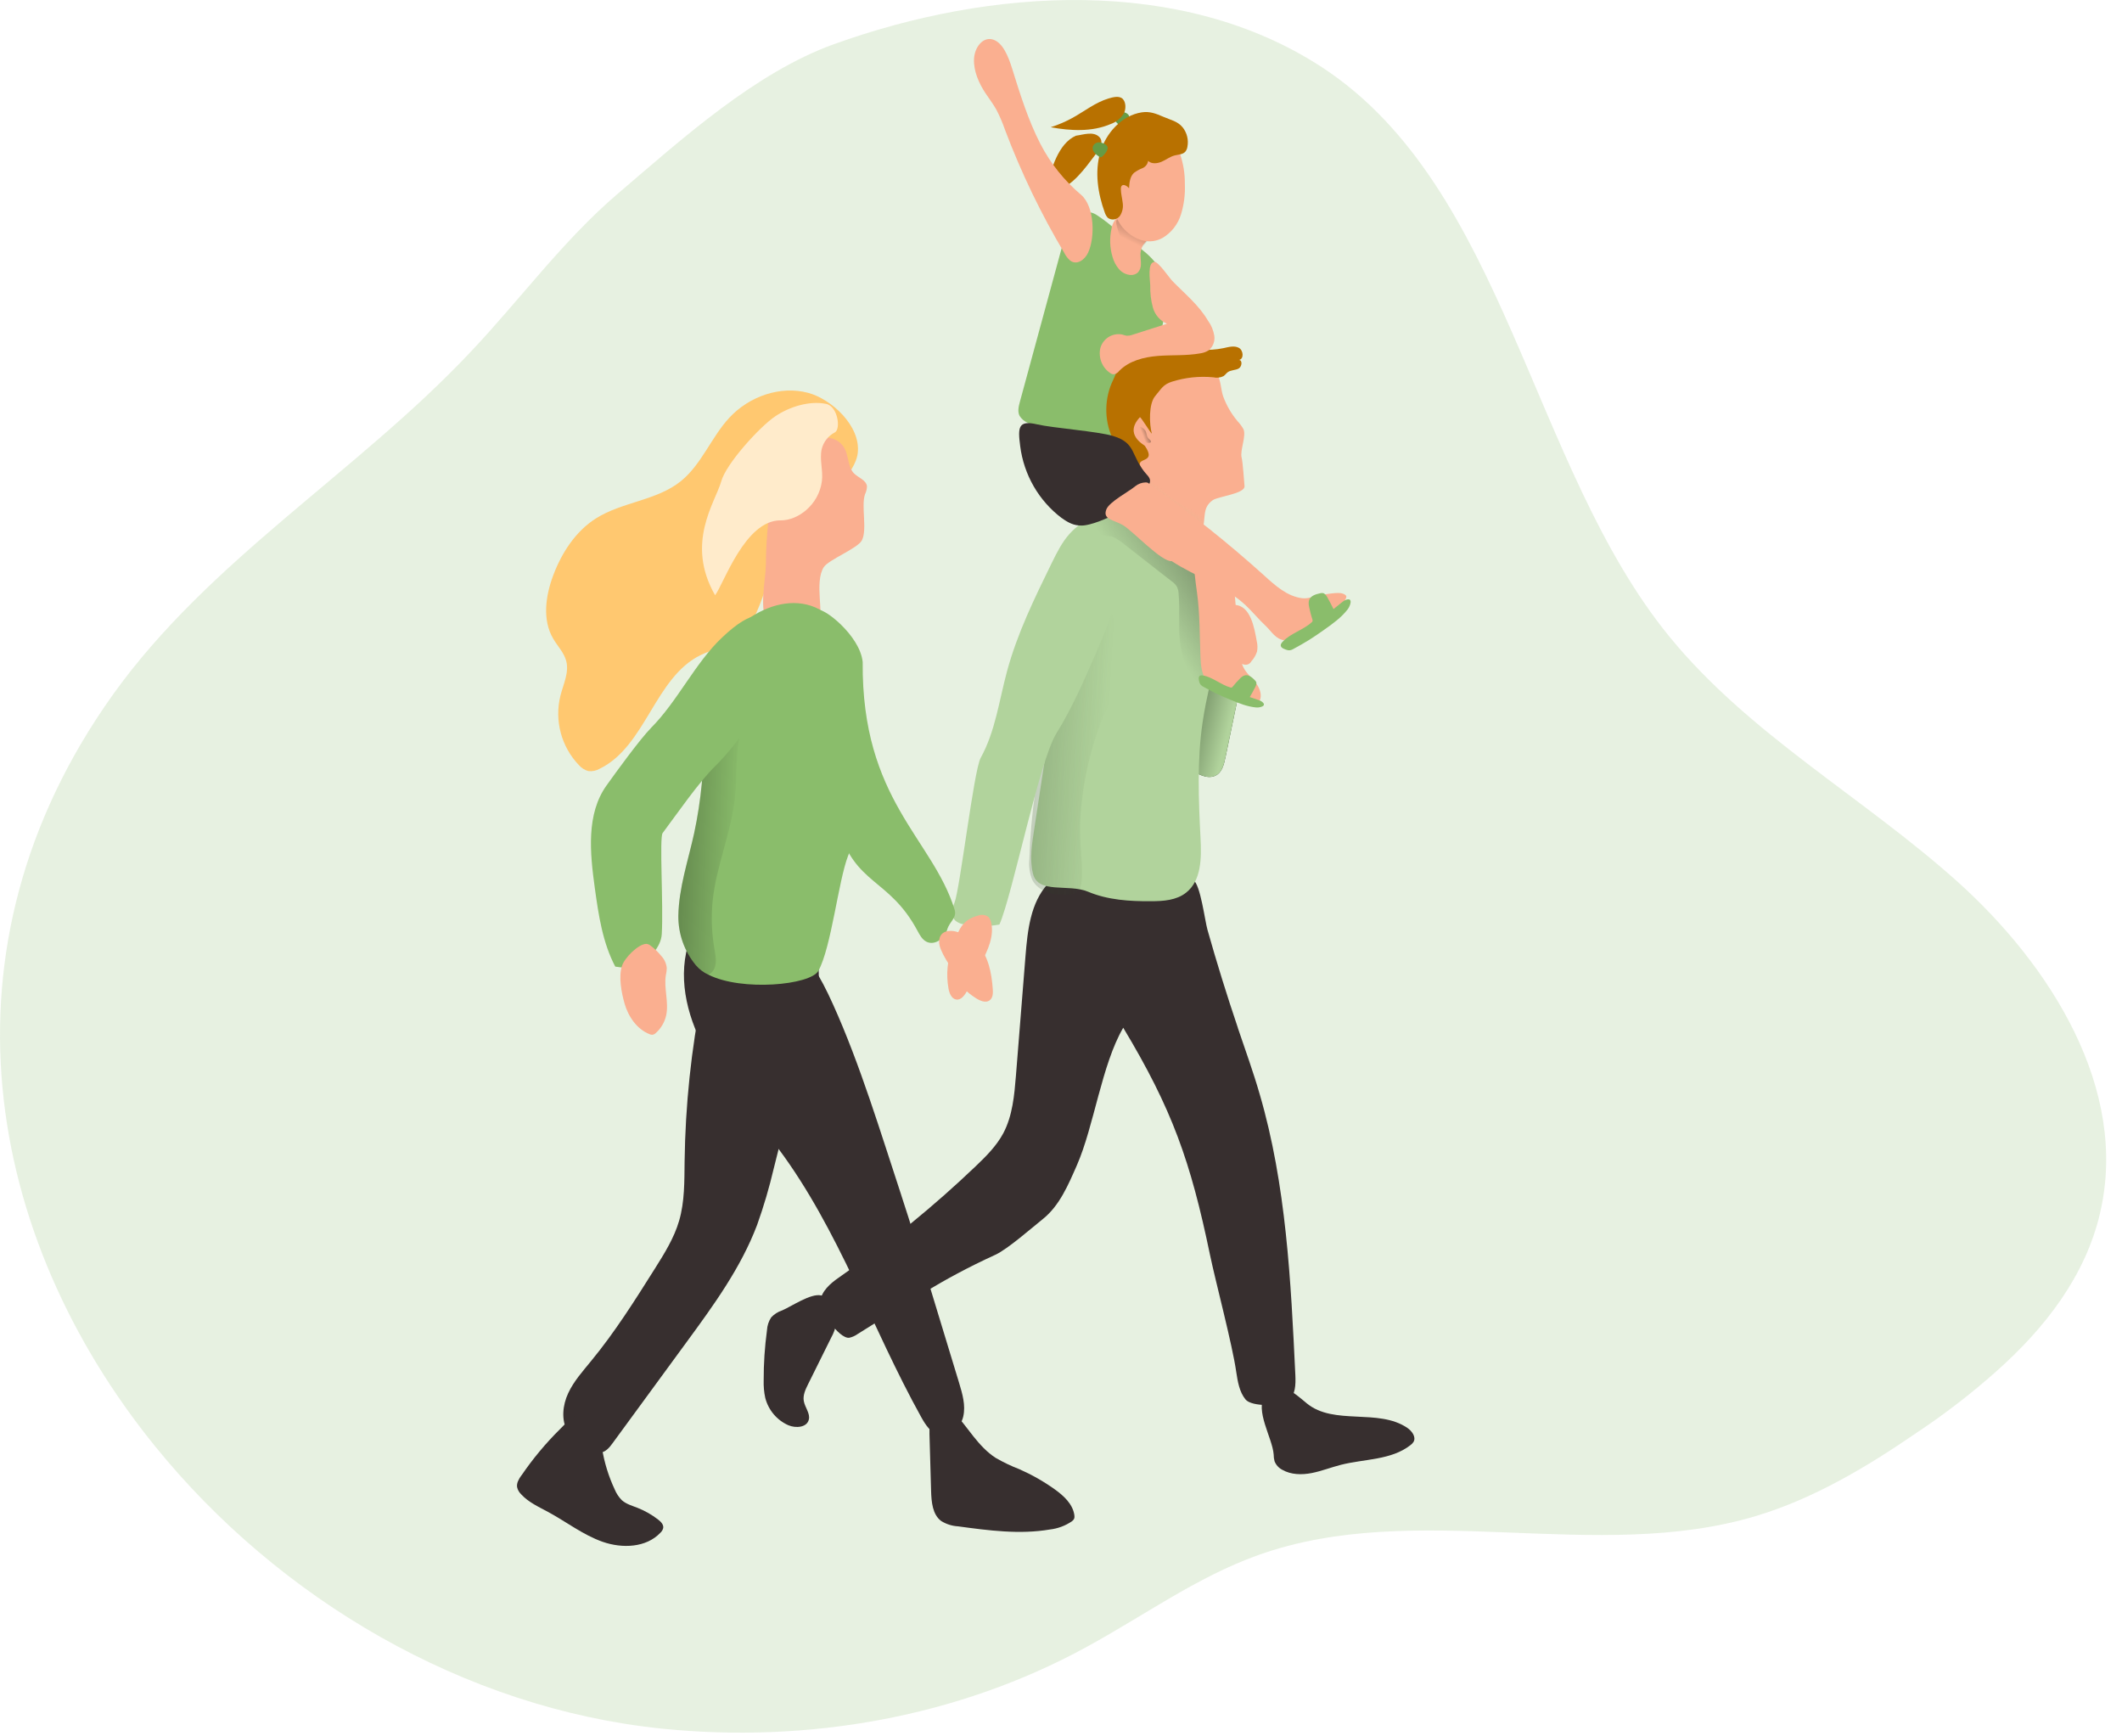
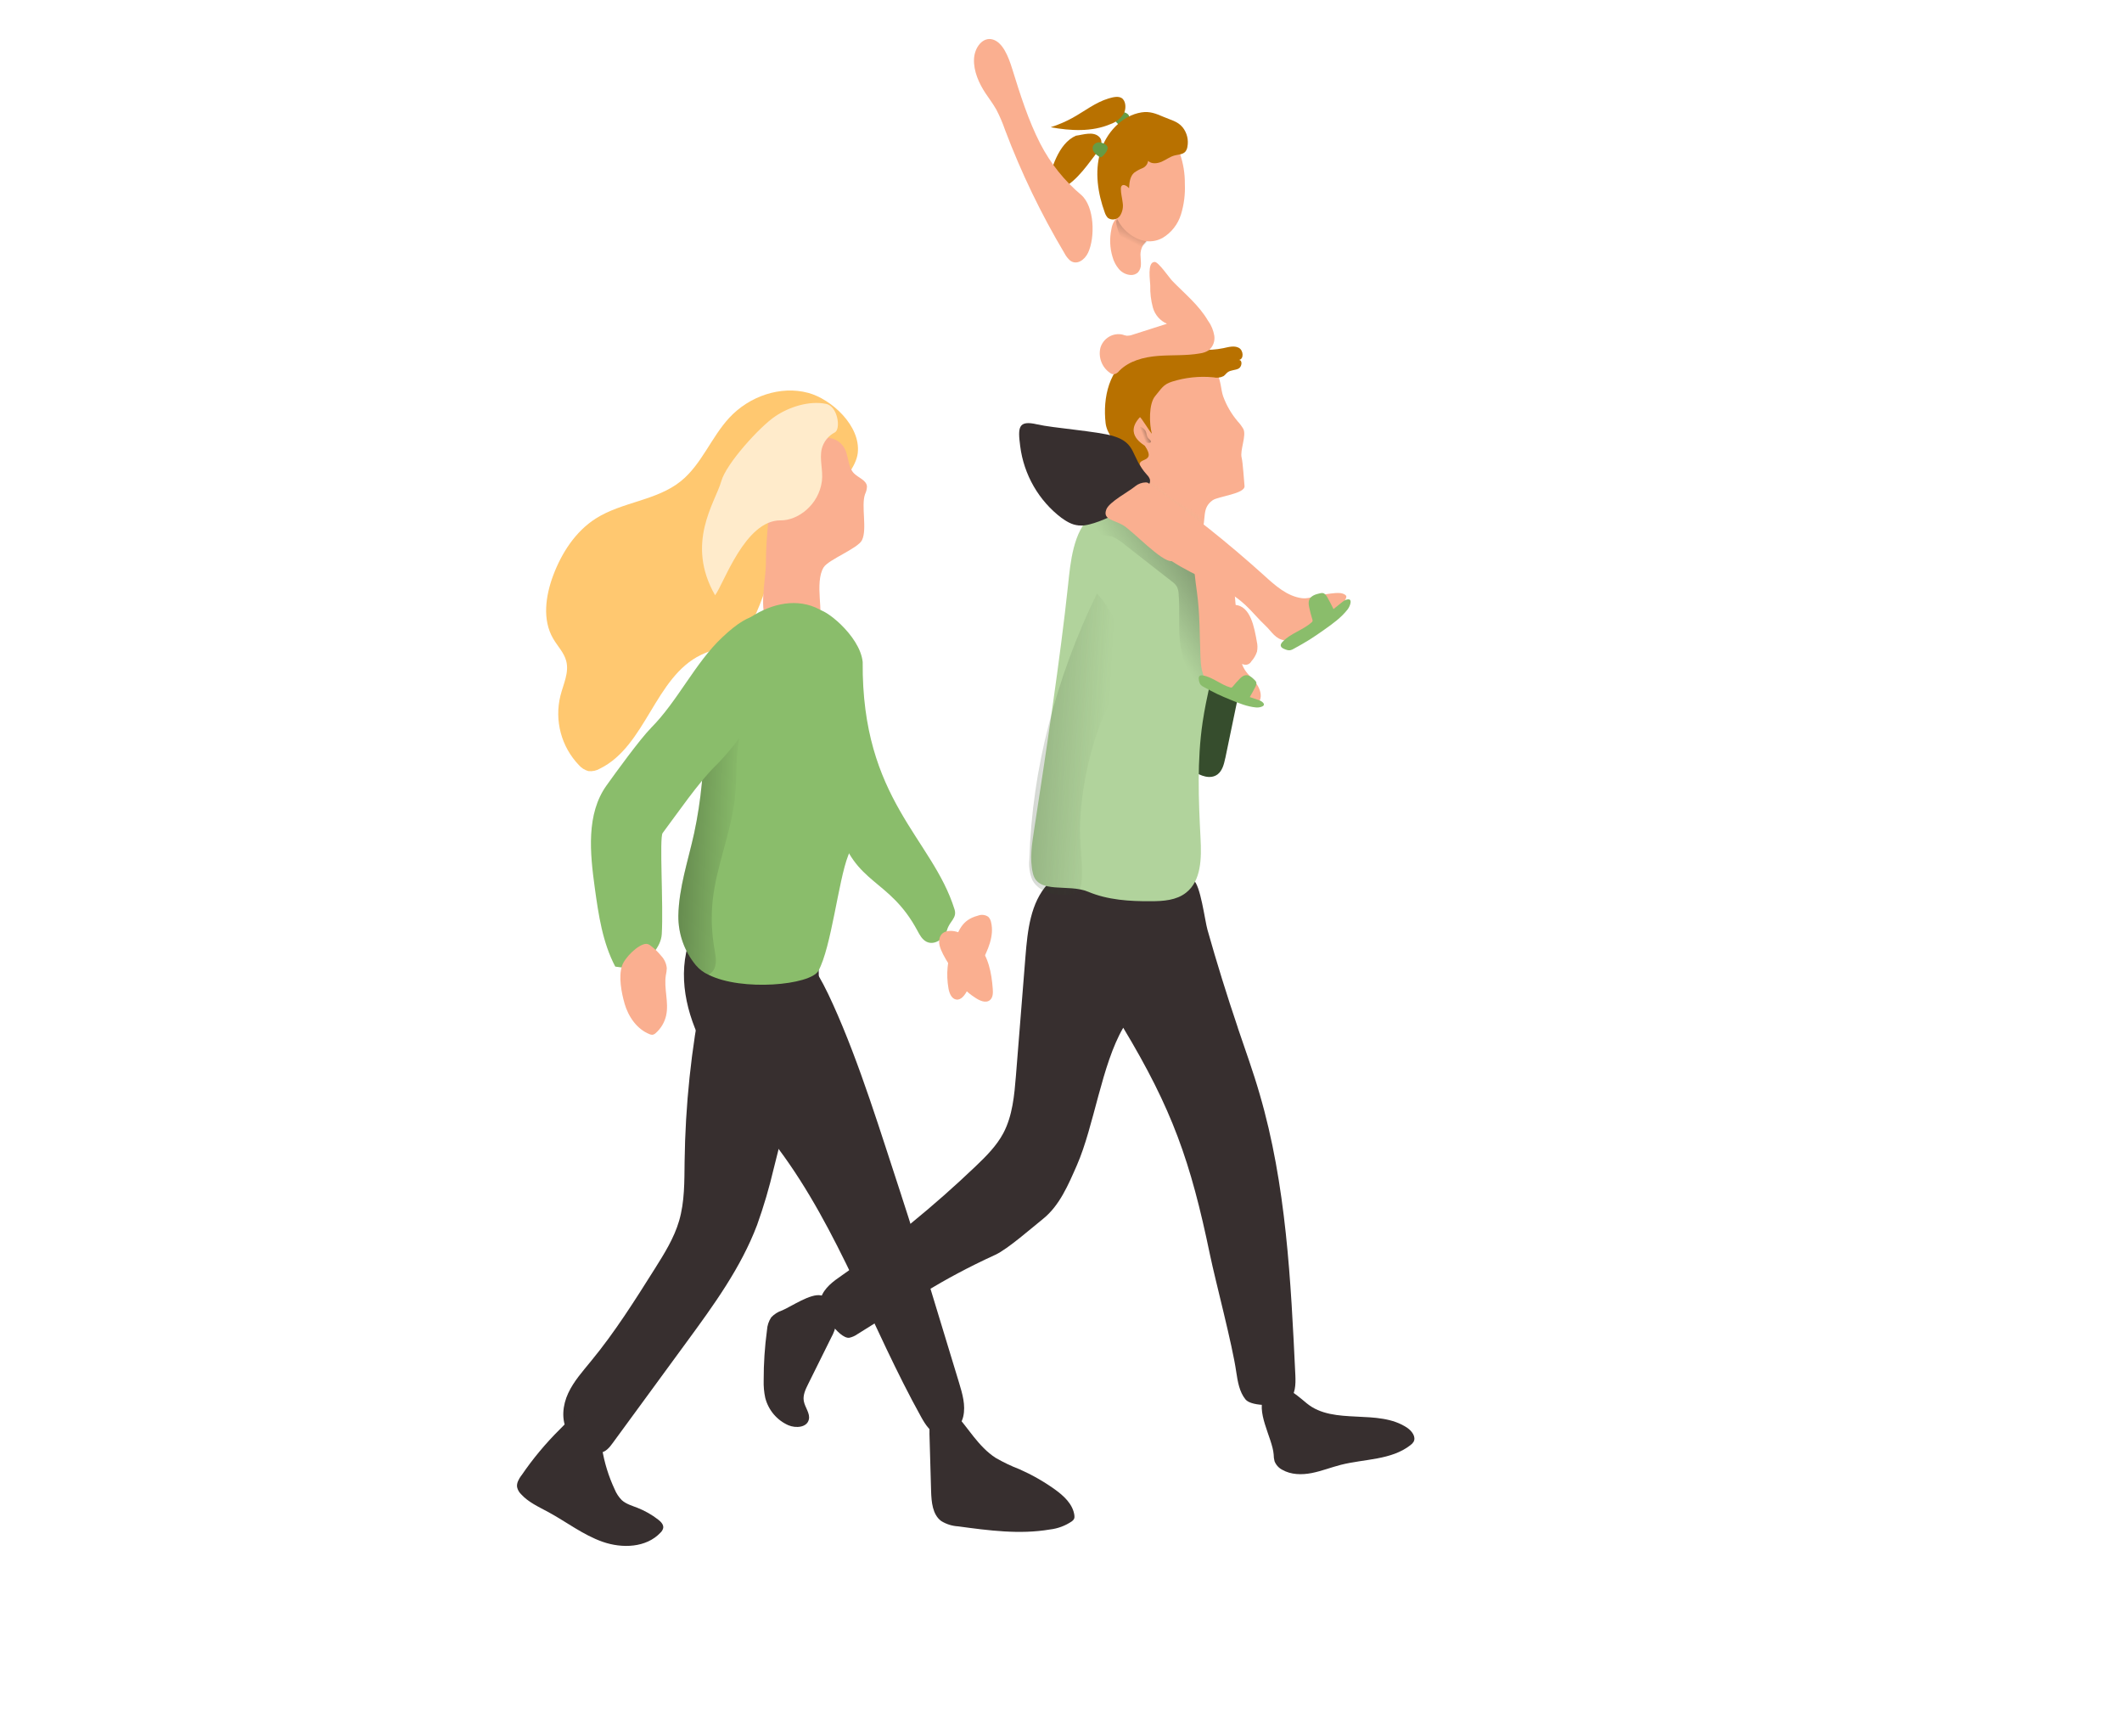
<svg xmlns="http://www.w3.org/2000/svg" xmlns:xlink="http://www.w3.org/1999/xlink" width="110" height="90" viewBox="0 0 110 90" version="1.1" id="svg1">
  <defs id="defs1">
    <linearGradient id="linearGradient22" x1="243.08" y1="3712.69" x2="394.29" y2="3723.12" gradientTransform="matrix(1,0,0,-1,-30.99,4029.26)" gradientUnits="userSpaceOnUse">
      <stop offset="0.12" stop-color="#010101" stop-opacity="0" id="stop21" style="stop-color:#b1d39c;stop-opacity:0;" />
      <stop offset="0.95" stop-color="#010101" id="stop22" style="stop-color:#b1d39c;stop-opacity:1;" />
    </linearGradient>
    <linearGradient id="linear-gradient-2-family-99" x1="327.59" y1="3815.53" x2="307.38" y2="3820.49" xlink:href="#linearGradient10" />
    <linearGradient id="linearGradient10" x1="243.08" y1="3712.69" x2="394.29" y2="3723.12" gradientTransform="matrix(1,0,0,-1,-30.99,4029.26)" gradientUnits="userSpaceOnUse">
      <stop offset="0.12" stop-color="#010101" stop-opacity="0" id="stop9" style="stop-color:#b1d39c;stop-opacity:1;" />
      <stop offset="0.95" stop-color="#010101" id="stop10" style="stop-color:#364d2d;stop-opacity:1;" />
    </linearGradient>
    <linearGradient id="linear-gradient-3-family-99" x1="307.69" y1="3807.1" x2="207.18" y2="3812.97" xlink:href="#linearGradient8" />
    <linearGradient id="linearGradient8" x1="243.08" y1="3712.69" x2="394.29" y2="3723.12" gradientTransform="matrix(1,0,0,-1,-30.99,4029.26)" gradientUnits="userSpaceOnUse">
      <stop offset="0.12" stop-color="#010101" stop-opacity="0" id="stop7" style="stop-color:#364d2d;stop-opacity:0;" />
      <stop offset=".95" stop-color="#010101" id="stop8" />
    </linearGradient>
    <linearGradient id="linear-gradient-4-family-99" x1="314.34" y1="3867.24" x2="299.98" y2="3846.8" xlink:href="#linearGradient22" />
    <linearGradient id="linear-gradient-family-99" x1="243.08" y1="3712.69" x2="394.29" y2="3723.12" gradientTransform="matrix(1,0,0,-1,-30.99,4029.26)" gradientUnits="userSpaceOnUse">
      <stop offset=".12" stop-color="#010101" stop-opacity="0" id="stop1-6" />
      <stop offset=".95" stop-color="#010101" id="stop2-4" />
    </linearGradient>
    <linearGradient id="linear-gradient-5-family-99" x1="303.53" y1="3879.72" x2="307.28" y2="3881.18" xlink:href="#linear-gradient-family-99" />
    <linearGradient id="linear-gradient-6-family-99" x1="297.23" y1="3836.89" x2="354.85" y2="3874.7" xlink:href="#linear-gradient-family-99" />
    <linearGradient id="linear-gradient-7-family-99" x1="289.29" y1="190.08" x2="292.59" y2="161.39" xlink:href="#linear-gradient-family-99" />
    <linearGradient id="linear-gradient-8-family-99" x1="690.25" y1="3736.36" x2="699.65" y2="3750.43" gradientTransform="matrix(0.992,-0.129,-0.129,-0.992,64.23,3900.55)" xlink:href="#linearGradient14" />
    <linearGradient id="linearGradient14" x1="243.08" y1="3712.69" x2="394.29" y2="3723.12" gradientTransform="matrix(1,0,0,-1,-30.99,4029.26)" gradientUnits="userSpaceOnUse">
      <stop offset=".12" stop-color="#010101" stop-opacity="0" id="stop13" />
      <stop offset="0.95" stop-color="#010101" id="stop14" style="stop-color:#faaf90;stop-opacity:1;" />
    </linearGradient>
    <linearGradient id="linear-gradient-19-family-99" x1="216.63" y1="3785.21" x2="153.21" y2="3787.79" xlink:href="#linear-gradient-family-99" />
  </defs>
  <g id="layer1" transform="translate(-65.987,-37.509)">
    <g id="g2" transform="matrix(0.22,0,0,0.223,65.169,26.778)">
      <g id="background-5">
-         <path class="cls-21_family-99" d="m 498.57,329.99 c -3.47,14.75 -13,26.83 -24.52,36.92 -5.89,5.16 -12.13,9.9 -18.67,14.19 -11.78,7.98 -24.17,15.28 -37.75,19.34 -37.89,11.28 -80.25,-4.03 -117.47,9.14 -14.42,5.08 -27,14.14 -40.45,21.36 -30.39,16.39 -65.78,22.41 -100,18.97 C 113.04,445.19 69.4,419.77 40.23,384.24 0.44,335.85 -12.48,268.71 30.33,209.57 c 22.81,-31.45 57.73,-51.75 84.51,-79.9 11.6,-12.14 21.64,-25.75 34.47,-36.55 15.05,-12.67 32.315,-28.1 50.845,-34.71 37.14,-13.19 81.965,-15.975 115.075,5.355 43.2,27.89 49.06,92.625 81.8,132.275 18.81,22.75 45.56,37.28 67.7,56.81 22.14,19.53 40.64,48.42 33.83,77.15 z" id="path2" style="opacity:0.302;isolation:isolate;fill:#b1d39c;fill-opacity:1;stroke-width:0px" />
        <path class="cls-24_family-99" d="m 267.876,74.087 c -0.67,-0.06 -1.31,0.32 -1.57,0.95 -0.11,0.48 0,0.99 0.32,1.37 0.31,0.37 0.68,0.7 1.09,0.96 0.11,0.1 0.26,0.17 0.41,0.18 0.15,-0.02 0.3,-0.08 0.41,-0.19 0.51,-0.4 1.38,-1.45 1.25,-2.18 -0.13,-0.73 -1.28,-1.06 -1.91,-1.09 z" id="path5" style="fill:#669b45;fill-opacity:1;stroke-width:0px" />
      </g>
      <g id="character_3">
        <path class="cls-22_family-99" d="m 295.38,287.02 c 1.75,5.11 3.63,10.2 5.14,15.37 6.27,21.13 7.36,43.41 8.42,65.42 0.09,2.09 0.05,4.52 -1.6,5.8 -1.78,1.41 -8.7,1.55 -10.15,-0.22 -1.45,-1.77 -1.83,-4.14 -2.18,-6.39 -0.91,-6.34 -4.87,-20.98 -6.19,-27.24 -4.56,-21.68 -8.9,-33.84 -20.44,-52.76 -5.08,8.59 -6.87,22.83 -10.91,31.94 -2.03,4.56 -4.08,9.39 -7.98,12.48 -2.46,1.94 -8.36,7.05 -11.22,8.34 -13.12,5.93 -20.23,10.95 -32.52,18.46 -0.57,0.4 -1.21,0.68 -1.89,0.83 -2.46,0.39 -7.49,-6.85 -6.73,-9.22 0.76,-2.37 2.97,-3.92 5.03,-5.32 11.15,-7.63 21.69,-16.11 31.52,-25.38 2.43,-2.29 4.85,-4.68 6.44,-7.61 2.18,-4.06 2.6,-8.8 2.98,-13.39 0.75,-9.26 1.5,-18.51 2.25,-27.77 0.49,-5.97 1.18,-12.43 5.27,-16.8 3.17,-3.38 7.98,-4.91 12.59,-4.83 4.61,0.08 9.11,1.6 13.3,3.57 1.72,0.81 3.11,1.34 5.02,1.09 1.3,-0.17 2.03,-1.54 3.36,-0.73 1.7,1.08 2.73,9.49 3.34,11.57 2.19,7.66 4.58,15.25 7.16,22.78 z" id="path6-2" style="fill:#372f2f;fill-opacity:1;stroke-width:0px" />
        <path class="cls-2_family-99" d="m 295.38,287.02 c 1.75,5.11 3.63,10.2 5.14,15.37 6.27,21.13 7.36,43.41 8.42,65.42 0.09,2.09 0.05,4.52 -1.6,5.8 -1.78,1.41 -8.7,1.55 -10.15,-0.22 -1.45,-1.77 -1.83,-4.14 -2.18,-6.39 -0.91,-6.34 -4.87,-20.98 -6.19,-27.24 -4.56,-21.68 -8.9,-33.84 -20.44,-52.76 -5.08,8.59 -6.87,22.83 -10.91,31.94 -2.03,4.56 -4.08,9.39 -7.98,12.48 -2.46,1.94 -8.36,7.05 -11.22,8.34 -13.12,5.93 -20.23,10.95 -32.52,18.46 -0.57,0.4 -1.21,0.68 -1.89,0.83 -2.46,0.39 -7.49,-6.85 -6.73,-9.22 0.76,-2.37 2.97,-3.92 5.03,-5.32 11.15,-7.63 21.69,-16.11 31.52,-25.38 2.43,-2.29 4.85,-4.68 6.44,-7.61 2.18,-4.06 2.6,-8.8 2.98,-13.39 0.75,-9.26 1.5,-18.51 2.25,-27.77 0.49,-5.97 1.18,-12.43 5.27,-16.8 3.17,-3.38 7.98,-4.91 12.59,-4.83 4.61,0.08 9.11,1.6 13.3,3.57 1.72,0.81 3.11,1.34 5.02,1.09 1.3,-0.17 2.03,-1.54 3.36,-0.73 1.7,1.08 2.73,9.49 3.34,11.57 2.19,7.66 4.58,15.25 7.16,22.78 z" id="path7-9" style="fill:url(#linear-gradient);stroke-width:0px" />
        <path class="cls-24_family-99" d="m 292.42,224.35 c -0.3,1.39 -0.67,2.9 -1.81,3.76 -1.67,1.23 -4.05,0.38 -5.74,-0.82 -5.16,-3.68 -7.7,-9.94 -9.83,-15.91 -1.79,-5 -3.5,-10.2 -3.15,-15.51 -0.02,-0.61 0.17,-1.21 0.54,-1.7 0.39,-0.36 0.88,-0.59 1.41,-0.67 7.49,-1.74 15.35,0.61 20.67,6.16 3.05,3.23 1.93,5.58 1.07,9.72 -1.05,4.99 -2.1,9.98 -3.15,14.97 z" id="path8-4" style="fill:#364d2d;fill-opacity:1;stroke-width:0px" />
-         <path class="cls-15_family-99" d="m 292.42,224.35 c -0.3,1.39 -0.67,2.9 -1.81,3.76 -1.67,1.23 -4.05,0.38 -5.74,-0.82 -5.16,-3.68 -7.7,-9.94 -9.83,-15.91 -1.79,-5 -3.5,-10.2 -3.15,-15.51 -0.02,-0.61 0.17,-1.21 0.54,-1.7 0.39,-0.36 0.88,-0.59 1.41,-0.67 7.49,-1.74 15.35,0.61 20.67,6.16 3.05,3.23 1.93,5.58 1.07,9.72 -1.05,4.99 -2.1,9.98 -3.15,14.97 z" id="path9-8" style="fill:url(#linear-gradient-2-family-99);stroke-width:0px" />
+         <path class="cls-15_family-99" d="m 292.42,224.35 z" id="path9-8" style="fill:url(#linear-gradient-2-family-99);stroke-width:0px" />
        <path class="cls-24_family-99" d="m 255.4,183.95 c -1.8,16.8 -5.36,40.11 -7.98,56.81 -0.53,3.44 -1.15,6.99 -0.32,10.38 1.19,4.89 8.34,2.31 12.99,4.24 4.65,1.93 9.8,2.25 14.84,2.21 2.9,0 5.97,-0.21 8.24,-1.97 3.63,-2.78 3.67,-8.08 3.43,-12.61 -0.47,-9.04 -0.85,-18.13 0.5,-27.1 1.73,-11.46 6.29,-22.98 3.79,-34.29 -0.39,-2.08 -1.21,-4.06 -2.4,-5.8 -0.89,-1.13 -1.9,-2.16 -3,-3.08 l -5.74,-5.13 c -1.7,-1.51 -3.48,-3.07 -5.69,-3.63 -3.67,-0.91 -10.15,1.81 -13.19,4.13 -4.26,3.31 -4.95,10.94 -5.47,15.84 z" id="path10-3" style="fill:#b1d39c;fill-opacity:1;stroke-width:0px" />
        <path class="cls-16_family-99" d="m 263.36,215.48 c 1.64,-4.09 3.66,-8.09 4.31,-12.44 0.85,-6.2 -1.16,-12.45 -5.47,-16.98 -4.84,9.75 -8.66,19.98 -11.38,30.51 -2.7,10.25 -4.23,20.76 -4.56,31.35 -0.16,1.58 0.07,3.17 0.66,4.64 1.01,2.04 3.32,3.18 5.58,3.39 4.9,0.46 6.09,-0.13 6.17,-4.28 0.08,-4.15 -0.64,-8.14 -0.45,-12.26 0.37,-8.21 2.1,-16.3 5.13,-23.94 z" id="path11-4" style="fill:url(#linear-gradient-3-family-99);stroke-width:0px" />
        <path class="cls-23_family-99" d="m 295.28,145.98 c 0.54,0.56 1.01,1.17 1.4,1.84 0.8,1.57 -0.86,4.97 -0.39,6.72 0.28,1.07 0.55,5.41 0.67,6.53 0.2,1.83 -6.19,2.39 -7.52,3.33 -2.6,1.84 -1.45,4.11 -2.53,7.48 -0.36,1.09 -0.66,2.3 -1.45,3.04 -0.95,0.92 -2.32,0.83 -3.51,0.52 -4.03,-1.06 -7.64,-4.26 -9.63,-8.59 -1.43,-3.38 -2.21,-6.99 -2.32,-10.66 -0.21,-3.63 -0.77,-8.06 0.28,-11.48 1.41,-4.66 5.24,-7.81 9.06,-9.7 2.65,-1.29 8.87,-2.72 11.17,0.17 0.84,1.05 0.91,3.7 1.41,5.04 0.77,2.1 1.91,4.05 3.36,5.75 z" id="path12-1" style="fill:#faaf90;fill-opacity:1;stroke-width:0px" />
        <path class="cls-14_family-99" d="m 285.94,167.37 c 0.36,0.13 0.68,0.33 0.96,0.59 0.58,0.64 0.4,1.63 0.18,2.47 -0.04,0.24 -0.16,0.46 -0.33,0.62 -0.27,0.13 -0.59,0.13 -0.86,0 -1.57,-0.55 -3.02,-1.38 -4.3,-2.44 -1.51,-1.15 -2.97,-2.36 -4.35,-3.63 -0.77,-0.66 -1.45,-1.43 -2.01,-2.28 -0.39,-0.66 -1.25,-2.96 0.28,-2.51 0.97,0.28 2.38,2.18 3.22,2.84 2.22,1.73 4.64,3.18 7.21,4.33 z" id="path13-0" style="fill:url(#linear-gradient-4-family-99);stroke-width:0px" />
        <path class="cls-22_family-99" d="m 270.67,130.69 c 6.38,-3.34 14.27,-0.17 21.33,-1.65 1.22,-0.26 2.55,-0.65 3.63,-0.07 1.08,0.58 1.25,2.63 0,2.82 0.91,0 0.73,1.57 -0.05,1.99 -0.78,0.42 -1.83,0.32 -2.57,0.85 -0.36,0.26 -0.62,0.66 -0.99,0.91 -0.74,0.37 -1.59,0.47 -2.4,0.28 -3.28,-0.31 -6.6,0.03 -9.75,1.01 -2.12,0.66 -2.52,1.68 -3.97,3.36 -1.54,1.81 -1.39,6.53 -0.78,8.7 -0.23,0 -2.63,-3.97 -2.81,-3.79 -3.84,4.05 1.01,6.41 1.17,6.65 3.06,4.43 -2.74,2.35 -0.78,5.21 1.14,1.67 -3.46,-3 -4.43,-4.04 -1.7,-1.81 -3.72,-3.92 -4.04,-6.43 -0.69,-5.88 0.78,-12.85 6.45,-15.82 z" id="path14-1" style="fill:#b87100;fill-opacity:1;stroke-width:0px" />
-         <path class="cls-1_family-99" d="m 260.28,161.1 c -3.64,-0.79 -7.31,1.19 -8.65,4.66" id="path15-0" style="fill:none;stroke-width:0px" />
        <path class="cls-22_family-99" d="m 303.83,386.2 c 0,0.52 0.07,1.03 0.2,1.54 0.34,0.87 0.99,1.58 1.82,2 2.07,1.17 4.6,1.21 6.94,0.76 2.33,-0.45 4.57,-1.33 6.87,-1.91 5.56,-1.39 11.86,-1.07 16.4,-4.58 0.29,-0.2 0.54,-0.46 0.73,-0.76 0.65,-1.15 -0.39,-2.52 -1.49,-3.26 -6.85,-4.58 -17.27,-0.49 -23.67,-5.69 -2.52,-2.04 -7.08,-6.33 -9.85,-2.03 -2.45,3.78 1.75,10 2.05,13.92 z" id="path16-0" style="fill:#372f2f;fill-opacity:1;stroke-width:0px" />
        <path class="cls-22_family-99" d="m 188,352.7 c -0.97,0.32 -1.85,0.87 -2.56,1.61 -0.6,0.89 -0.94,1.92 -1,2.99 -0.53,3.87 -0.79,7.76 -0.78,11.67 -0.04,1.36 0.08,2.72 0.37,4.05 0.74,2.85 2.75,5.2 5.45,6.37 1.74,0.73 4.35,0.54 4.81,-1.29 0.39,-1.45 -0.92,-2.84 -1.18,-4.35 -0.24,-1.35 0.4,-2.68 1.02,-3.91 l 5.47,-10.88 c 0.53,-0.93 0.91,-1.95 1.12,-3 0.33,-2.18 -1.09,-6.23 -3.55,-6.75 -2.46,-0.52 -6.98,2.58 -9.18,3.5 z" id="path17-9" style="fill:#372f2f;fill-opacity:1;stroke-width:0px" />
        <path class="cls-23_family-99" d="m 288.47,192.89 c 0.06,0.77 0.25,1.52 0.55,2.23 l 1.07,2.95 c 0.2,0.64 0.48,1.25 0.83,1.82 1.23,1.81 3.63,2.31 5.8,2.66 0.71,0.25 1.5,-0.06 1.86,-0.73 0.59,-0.64 1.04,-1.4 1.32,-2.23 0.16,-0.79 0.14,-1.61 -0.05,-2.39 -0.58,-3.18 -1.45,-8.33 -5.2,-8.48 -2.68,-0.12 -6.28,0.82 -6.18,4.17 z" id="path18-0" style="fill:#faaf90;fill-opacity:1;stroke-width:0px" />
-         <path class="cls-24_family-99" d="m 255.78,172.15 c -1.83,1.99 -3.07,4.47 -4.28,6.9 -4.03,8.12 -8.09,16.31 -10.49,25.06 -1.87,6.81 -2.76,14.02 -6.22,20.17 -1.62,2.9 -4.89,30.58 -6.16,33.62 -0.57,1.38 -0.88,3.18 0.2,4.21 0.58,0.47 1.29,0.77 2.03,0.86 2.76,0.53 5.59,0.54 8.35,0.04 3.1,-6.97 9.35,-37.95 13.41,-44.41 3.72,-5.9 6.53,-12.33 9.35,-18.69 2.27,-5.15 4.56,-10.39 5.17,-15.95 0.45,-4.17 -0.14,-8.64 -2.26,-12.33 -2.47,-4.26 -6.09,-2.75 -9.1,0.53 z" id="path19-6" style="fill:#b1d39c;fill-opacity:1;stroke-width:0px" />
        <path class="cls-23_family-99" d="m 228.17,268.04 c -1.23,3.13 -1.56,6.54 -0.96,9.85 0.2,1.11 0.73,2.41 1.86,2.56 1.13,0.15 2.02,-1.07 2.56,-2.12 l 3.34,-6.48 c 1.51,-2.9 3.06,-6.18 2.27,-9.38 -0.09,-0.47 -0.32,-0.91 -0.65,-1.25 -0.71,-0.49 -1.62,-0.59 -2.43,-0.28 -3.96,1.03 -4.6,3.59 -6,7.11 z" id="path20-4" style="fill:#faaf90;fill-opacity:1;stroke-width:0px" />
        <path class="cls-25_family-99" d="m 273.65,148.31 c -0.27,-0.45 -0.69,-0.8 -1.19,-0.96 -0.05,-0.03 -0.1,-0.04 -0.15,-0.04 -0.14,0 -0.21,0.15 -0.25,0.28 -0.09,0.22 -0.15,0.44 -0.17,0.67 0.02,0.45 0.17,0.89 0.42,1.27 0.19,0.4 0.44,0.75 0.76,1.05 0.3,0.24 0.66,0.4 1.04,0.46 0.88,0.15 1.04,-0.3 0.46,-0.78 -0.78,-0.65 -0.55,-1.09 -0.91,-1.94 z" id="path21-9" style="opacity:0.79;isolation:isolate;fill:url(#linear-gradient-5-family-99);stroke-width:0px" />
      </g>
      <g id="character_2">
        <path class="cls-20_family-99" d="m 265.74,172.8 c 1.13,0.54 2.19,1.22 3.15,2.03 l 10.94,8.43 c 0.45,0.3 0.83,0.68 1.14,1.12 0.29,0.55 0.45,1.16 0.46,1.78 0.32,3.63 -0.06,7.25 0.29,10.88 0.35,3.63 1.54,7.36 4.35,9.68 1.78,-1.57 1.81,-4.27 1.7,-6.63 -0.3,-6.48 -0.68,-12.96 -1.13,-19.44 0.18,-1.62 -0.81,-3.13 -2.36,-3.63 l -18.75,-9.43 c -0.87,-0.68 -2.1,-0.66 -2.94,0.06 -1.53,0.95 -5.24,2.18 -2.99,3.7 1.04,0.66 4.89,1.44 6.15,1.44 z" id="path22-7" style="fill:url(#linear-gradient-6-family-99);stroke-width:0px" />
-         <path class="cls-24_family-99" d="m 266.84,101.71 c -1.42,-1.29 -2.94,-2.47 -4.55,-3.51 -0.51,-0.37 -1.1,-0.62 -1.72,-0.73 -0.75,-0.01 -1.48,0.23 -2.07,0.69 -2.99,2.03 -4.15,5.8 -5.08,9.27 -3.13,11.35 -6.26,22.71 -9.39,34.08 -0.3,1.09 -0.59,2.3 -0.06,3.29 0.45,0.69 1.09,1.23 1.85,1.57 3.75,2.02 7.85,3.37 12.07,3.96 0.92,0.13 7.94,1.21 7.98,-0.11 0,-0.17 -0.07,-0.34 -0.14,-0.5 -1.87,-4.16 -1.77,-9.16 0.26,-13.25 0.5,-1.01 0.88,-2.26 1.59,-3.12 1.32,-1.6 3.13,-2.75 5.04,-3.59 1.41,-0.62 2.92,-1.18 3.79,-2.52 0.87,-1.34 1.14,-3.23 1.49,-4.77 0.8,-3.56 1.15,-7.44 -0.42,-10.85 -1.68,-3.63 -5.16,-5.98 -8.51,-8.11 l 0.28,2.7" id="path23-1" style="fill:#8abd6b;fill-opacity:1;stroke-width:0px" />
        <path class="cls-23_family-99" d="m 289.37,207.5 c 0.8,0.5 1.71,0.83 2.6,1.14 1.68,0.59 3.36,1.19 5.03,1.78 0.92,0.33 1.85,0.66 2.81,0.85 0.18,0.04 0.39,0.07 0.54,-0.04 0.08,-0.06 0.13,-0.15 0.18,-0.24 0.6,-1.26 0.07,-2.79 -0.75,-3.92 -0.83,-1.13 -1.94,-2.04 -2.71,-3.2 -1.13,-1.71 -1.44,-3.82 -1.54,-5.86 -0.24,-5.11 -0.74,-10.15 -1.19,-15.25 -0.18,-2.11 0.24,-5.13 -1.57,-6.51 -1.22,-0.93 -2.54,-1.72 -3.94,-2.34 -0.68,-0.3 -1.4,-0.57 -2.15,-0.56 -2.22,0.04 -1.74,2.11 -1.73,3.66 0.02,3.01 0.39,5.83 0.81,8.82 0.69,4.96 0.62,9.98 0.82,14.98 0.08,2.09 0.29,4.37 1.74,5.88 0.31,0.32 0.66,0.59 1.03,0.82 z" id="path24-5" style="fill:#faaf90;fill-opacity:1;stroke-width:0px" />
        <polygon class="cls-19_family-99" points="294.95,189.51 294.39,183.77 284.92,179.39 285.66,184.94 " id="polygon24" style="fill:url(#linear-gradient-7-family-99);stroke-width:0px" />
        <path class="cls-22_family-99" d="m 253.9,168.53 c 1.37,0.99 2.99,1.88 4.66,1.68 1.08,-0.21 2.1,-0.64 3,-1.26 l 11.17,-6.66 c 1.05,-0.63 2.27,-1.64 1.91,-2.81 -0.14,-0.37 -0.37,-0.71 -0.66,-0.99 -3.97,-4.35 -2.33,-7.34 -7.98,-9.03 -3.63,-1.09 -14.2,-1.85 -17.89,-2.7 -4.52,-1.05 -4.57,0.73 -4.01,5.04 0.86,6.68 4.39,12.72 9.79,16.74 z" id="path25-1" style="fill:#372f2f;fill-opacity:1;stroke-width:0px" />
        <path class="cls-22_family-99" d="m 257.56,170.05 c 0,0 10.94,-7.7 15.5,-9.91 0,0 -9.25,6.33 -8.66,7.56 0.59,1.23 0.32,0.78 0.32,0.78 0,0 -5.61,2.55 -7.16,1.57 z" id="path26-8" style="fill:#372f2f;fill-opacity:1;stroke-width:0px" />
        <path class="cls-23_family-99" d="m 279.82,178.55 c 5.66,3.68 12.45,5.67 17.4,10.25 1.64,1.51 3.05,3.26 4.68,4.75 1.44,1.32 2.35,3.18 4.53,3.39 0.7,0.07 1.41,-0.08 2.09,-0.28 3.16,-0.93 5.82,-3.01 8.41,-5.05 1.58,-1.24 3.23,-2.58 3.94,-4.46 0.06,-0.15 0.11,-0.32 0.06,-0.48 -0.05,-0.14 -0.17,-0.25 -0.3,-0.33 -0.67,-0.43 -1.52,-0.43 -2.31,-0.37 -1.38,0.11 -2.75,0.34 -4.11,0.63 -1.23,0.26 -2.44,0.72 -3.71,0.56 -3.47,-0.44 -6.27,-2.9 -8.88,-5.25 -8.43,-7.51 -17.32,-14.5 -26.61,-20.93 -0.59,-0.41 -0.63,-0.73 -1.35,-0.73 -0.89,0.02 -1.75,0.33 -2.44,0.88 -1.45,1.22 -6.13,3.63 -6.81,5.38 -0.94,2.37 1.69,2.4 3.92,3.68 2.23,1.28 9.15,8.65 11.49,8.35 z" id="path27-5" style="fill:#faaf90;fill-opacity:1;stroke-width:0px" />
        <path class="cls-24_family-99" d="m 320.8,187.57 c -0.38,0.14 -0.7,0.4 -1.02,0.65 -0.62,0.49 -1.23,0.98 -1.85,1.47 -0.45,-0.92 -0.94,-1.83 -1.45,-2.72 -0.25,-0.44 -0.58,-0.93 -1.09,-1.01 -0.21,-0.03 -0.42,0.01 -0.63,0.06 -0.99,0.21 -2.12,0.54 -2.53,1.46 -0.26,0.59 -0.15,1.27 -0.01,1.9 0.2,0.91 0.44,1.81 0.72,2.7 0.04,0.13 0.09,0.28 0.05,0.41 -0.04,0.12 -0.13,0.21 -0.23,0.29 -2.06,1.82 -4.96,2.54 -6.85,4.53 -0.24,0.26 -0.48,0.59 -0.41,0.93 0.08,0.36 0.45,0.56 0.79,0.71 0.46,0.2 0.96,0.39 1.46,0.3 0.29,-0.05 0.55,-0.19 0.8,-0.33 1.24,-0.67 2.48,-1.35 3.68,-2.09 1.15,-0.71 2.26,-1.48 3.38,-2.25 2.05,-1.43 4.14,-2.88 5.68,-4.86 0.59,-0.76 1.36,-2.85 -0.48,-2.16 z" id="path28-0" style="fill:#8abd6b;fill-opacity:1;stroke-width:0px" />
        <path class="cls-24_family-99" d="m 301.05,211.21 c -0.28,-0.21 -0.61,-0.32 -0.94,-0.43 -0.64,-0.21 -1.27,-0.42 -1.91,-0.64 0.45,-0.75 0.87,-1.52 1.27,-2.29 0.2,-0.39 0.4,-0.85 0.22,-1.24 -0.07,-0.16 -0.21,-0.3 -0.33,-0.42 -0.61,-0.61 -1.37,-1.26 -2.22,-1.12 -0.54,0.09 -0.98,0.48 -1.36,0.87 -0.56,0.56 -1.09,1.15 -1.59,1.76 -0.08,0.09 -0.16,0.19 -0.27,0.22 -0.1,0.03 -0.21,0 -0.31,-0.02 -2.25,-0.63 -4.11,-2.36 -6.41,-2.78 -0.3,-0.05 -0.64,-0.07 -0.85,0.14 -0.22,0.22 -0.19,0.58 -0.14,0.89 0.07,0.42 0.17,0.87 0.46,1.18 0.17,0.18 0.39,0.3 0.61,0.42 1.05,0.57 2.11,1.14 3.19,1.65 1.04,0.49 2.11,0.93 3.17,1.36 1.97,0.8 3.98,1.62 6.1,1.8 0.82,0.07 2.66,-0.35 1.32,-1.35 z" id="path29-5" style="fill:#8abd6b;fill-opacity:1;stroke-width:0px" />
        <path class="cls-23_family-99" d="m 272.45,107.41 c 0,0.73 0.12,1.41 0.1,2.12 0.02,0.72 -0.24,1.41 -0.73,1.94 -0.44,0.38 -1.02,0.59 -1.6,0.57 -1.09,-0.04 -2.12,-0.54 -2.84,-1.36 -0.71,-0.82 -1.23,-1.79 -1.52,-2.84 -0.65,-2.12 -0.73,-4.37 -0.25,-6.53 0.17,-1.14 0.76,-2.17 1.65,-2.9 1.45,-0.96 3.46,-0.36 4.64,0.88 0.85,0.89 2.25,3.15 2.07,4.45 -0.07,0.59 -0.73,1.01 -1.02,1.52 -0.34,0.66 -0.52,1.4 -0.51,2.15 z" id="path30-0" style="fill:#faaf90;fill-opacity:1;stroke-width:0px" />
        <path class="cls-17_family-99" d="m 269.43,105.88 c 0.31,0.38 0.69,0.7 1.13,0.93 0.45,0.22 0.97,0.22 1.41,0 0.52,-0.28 0.76,-0.89 1.09,-1.39 0.6,-0.92 1.65,-1.68 1.65,-2.78 -0.03,-0.61 -0.33,-1.19 -0.8,-1.57 -0.48,-0.38 -1.02,-0.67 -1.6,-0.87 -1.18,-0.47 -2.39,-0.84 -3.63,-1.13 -2.32,-0.54 -2.18,0.54 -1.57,2.43 0.46,1.61 1.25,3.1 2.31,4.39 z" id="path31-9" style="fill:url(#linear-gradient-8-family-99);stroke-width:0px" />
        <path class="cls-23_family-99" d="m 277.64,103.43 c 2.08,-1.22 3.63,-3.17 4.35,-5.47 0.71,-2.29 1.02,-4.68 0.91,-7.08 0.03,-2.41 -0.37,-4.81 -1.17,-7.08 -0.42,-1.23 -1.17,-2.32 -2.18,-3.15 -1.74,-1.28 -4.2,-1.19 -6.16,-0.28 -1.91,1.01 -3.58,2.43 -4.9,4.14 -0.98,1.05 -1.77,2.26 -2.33,3.58 -0.42,1.27 -0.62,2.6 -0.57,3.93 0,3.63 0.78,7.49 3.63,9.96 2.35,2.07 5.48,3.02 8.41,1.45 z" id="path32-8" style="fill:#faaf90;fill-opacity:1;stroke-width:0px" />
        <path class="cls-22_family-99" d="m 282.38,77.71 c 1.03,1.28 1.44,2.94 1.12,4.55 -0.06,0.41 -0.23,0.79 -0.49,1.12 -0.61,0.67 -1.65,0.65 -2.54,0.88 -1.09,0.28 -2.01,1.02 -3.04,1.45 -1.03,0.43 -2.38,0.59 -3.18,-0.2 -0.12,0.77 -0.63,1.41 -1.35,1.7 -0.71,0.28 -1.38,0.64 -1.99,1.09 -0.95,0.87 -1.09,2.29 -1.16,3.58 -0.46,-0.55 -1.37,-1.09 -1.78,-0.51 -0.12,0.2 -0.17,0.43 -0.15,0.66 0,1.07 0.31,2.12 0.43,3.2 0.18,1.07 -0.05,2.17 -0.65,3.07 -0.66,0.9 -1.93,1.11 -2.84,0.46 -0.33,-0.35 -0.58,-0.78 -0.73,-1.24 -1.64,-4.45 -2.4,-9.43 -1.07,-13.96 1.33,-4.53 5.08,-8.6 9.75,-9.32 1.95,-0.3 3.41,0.3 5.16,1.04 1.65,0.72 3.34,1.01 4.52,2.45 z" id="path33" style="fill:#b87100;fill-opacity:1;stroke-width:0px" />
        <path class="cls-22_family-99" d="m 257.282,79.643 c -2.18,0.92 -3.63,2.95 -4.65,5.08 -1.02,2.13 -1.6,4.42 -2.58,6.53 -0.36,1.01 -1.08,1.85 -2.02,2.37 1.41,-0.73 3.07,-0.73 4.59,-1.17 3.87,-1.16 6.7,-5.15 9.06,-8.21 0.82,-1.07 2.28,-2.9 1.14,-4.2 -1.38,-1.52 -3.9,-0.6 -5.53,-0.39 z" id="path35" style="fill:#b87100;fill-opacity:1;stroke-width:0px" />
        <path class="cls-22_family-99" d="m 256.536,75.464 c -1.67,0.91 -3.43,1.66 -5.24,2.23 4.69,0.85 9.69,1.12 14.09,-0.73 1.3,-0.44 2.41,-1.32 3.15,-2.48 0.49,-0.93 0.54,-2.55 -0.26,-3.36 -0.8,-0.81 -2.28,-0.43 -3.34,-0.12 -3.07,0.91 -5.63,2.93 -8.39,4.45 z" id="path36" style="fill:#b87100;fill-opacity:1;stroke-width:0px" />
        <path class="cls-24_family-99" d="m 262.789,81.215 c -0.68,-0.06 -1.31,0.33 -1.57,0.96 -0.12,0.48 0,0.98 0.32,1.36 0.31,0.37 0.68,0.7 1.09,0.96 0.11,0.1 0.26,0.17 0.41,0.18 0.15,-0.02 0.3,-0.08 0.41,-0.19 0.51,-0.4 1.38,-1.45 1.25,-2.13 -0.13,-0.68 -1.28,-1.1 -1.91,-1.14 z" id="path39" style="fill:#669b45;fill-opacity:1;stroke-width:0px" />
        <path class="cls-23_family-99" d="m 248.86,81.57 c -2.86,-5.5 -4.77,-11.53 -6.66,-17.52 -0.88,-2.78 -2.18,-6.03 -4.52,-6.74 -2.34,-0.71 -4.35,1.78 -4.46,4.57 -0.11,2.78 1.15,5.58 2.7,7.9 0.86,1.28 1.81,2.49 2.58,3.85 0.79,1.51 1.47,3.07 2.03,4.68 3.81,9.96 8.5,19.55 14.01,28.68 0.33,0.64 0.78,1.21 1.32,1.68 1.54,1.17 3.42,-0.09 4.24,-1.81 1.68,-3.52 1.54,-10.72 -1.62,-13.44 -3.96,-3.27 -7.23,-7.3 -9.62,-11.86 z" id="path40" style="fill:#faaf90;fill-opacity:1;stroke-width:0px" />
        <path class="cls-4_family-99" d="m 274.5,121.33 c 0,0.4 -0.07,0.8 -0.22,1.17 -0.25,0.45 -0.61,0.84 -1.05,1.11 -2.57,1.89 -5.39,3.4 -8.39,4.48 -1.25,0.46 -2.61,0.88 -3.46,1.91 -1.23,1.49 -0.96,3.74 -0.15,5.49 0.27,0.46 0.43,0.97 0.49,1.49 -0.03,0.41 -0.13,0.8 -0.3,1.17 -0.52,1.4 -0.82,2.86 -0.9,4.35 -0.07,1.45 -0.06,3.09 -1.23,3.88 -0.38,0.25 -0.83,0.37 -1.23,0.59 -0.43,0.19 -0.71,0.61 -0.73,1.08 0.03,0.2 0.11,0.38 0.21,0.55 l 5.26,9.9 c 0.73,1.41 1.69,2.97 3.26,3.28 1.02,0.11 2.05,-0.06 2.97,-0.51 l 5.08,-1.89 c -0.54,-1.78 -2.09,-3.05 -3.12,-4.6 -1.28,-1.94 -1.7,-4.35 -1.98,-6.64 -0.36,-3.06 -0.49,-6.22 0.33,-9.19 0.82,-2.97 2.73,-5.8 5.53,-7.06 1.2,-0.56 2.7,-0.99 3.1,-2.25 0.14,-0.61 0.14,-1.24 0,-1.85 -0.22,-1.55 -0.22,-3.13 0,-4.68 0.14,-0.54 0.11,-1.11 -0.07,-1.64 -0.17,-0.3 -0.41,-0.57 -0.68,-0.78 -0.41,-0.36 -1.6,-1.83 -2.23,-1.72 -0.63,0.11 -0.48,1.77 -0.51,2.36 z" id="path41" style="fill:none;fill-opacity:1;stroke-width:0px" />
        <path class="cls-23_family-99" d="m 288.39,122.7 c 0.75,1.02 1.24,2.21 1.45,3.46 0.19,1.27 -0.3,2.55 -1.3,3.37 -0.62,0.39 -1.33,0.64 -2.06,0.73 -3.26,0.58 -6.61,0.33 -9.92,0.59 -3.31,0.26 -6.75,1.12 -9.1,3.45 -0.32,0.44 -0.79,0.74 -1.33,0.83 -0.33,-0.02 -0.64,-0.15 -0.9,-0.36 -1.87,-1.28 -2.76,-3.59 -2.23,-5.8 0.67,-2.21 2.9,-3.55 5.16,-3.09 0.35,0.13 0.72,0.22 1.09,0.28 0.44,0 0.87,-0.07 1.28,-0.22 l 8.15,-2.57 c -1.61,-0.69 -2.83,-2.07 -3.31,-3.76 -0.46,-1.67 -0.67,-3.4 -0.62,-5.13 0,-0.99 -0.8,-5.46 1.04,-5.48 0.91,0 3.44,3.69 4.17,4.43 2.86,2.91 6.34,5.69 8.42,9.28 z" id="path42" style="fill:#faaf90;fill-opacity:1;stroke-width:0px" />
      </g>
      <g id="character_1">
        <path class="cls-24_family-99" d="m 206.99,201.99 c -0.26,32.07 16.4,40.93 21.64,57.49 0.65,2.04 -1.16,2.72 -1.75,4.77 -0.59,2.05 -2.99,3.72 -4.89,2.74 -0.99,-0.51 -1.57,-1.56 -2.1,-2.55 -6.68,-12.28 -14.76,-10.57 -18.63,-24 -0.83,-2.9 -2.62,-18.69 -2.35,-21.67 0.4,-3.03 1.3,-5.97 2.67,-8.7 0.51,-1.14 -5.9,-19.23 -4.95,-20.04 0.95,-0.81 9.71,5.7 10.36,11.96" id="path44" style="fill:#8abd6b;fill-opacity:1;stroke-width:0px" />
        <path class="cls-22_family-99" d="m 186.05,319.64 c -1.06,4.47 -2.37,8.88 -3.94,13.2 -3.82,9.96 -10.25,18.66 -16.61,27.22 l -17.4,23.45 c -0.73,1 -1.62,2.09 -2.9,2.25 -0.84,0.04 -1.67,-0.17 -2.4,-0.59 -2.11,-1.02 -4.2,-2.34 -5.36,-4.35 -1.53,-2.68 -1.15,-6.1 0.16,-8.88 1.31,-2.78 3.42,-5.08 5.39,-7.47 5.61,-6.71 10.33,-14.11 15.04,-21.49 2.24,-3.51 4.51,-7.08 5.7,-11.09 1.33,-4.46 1.24,-9.19 1.3,-13.84 0.17,-13.05 1.56,-26.06 4.14,-38.86 1.57,-7.85 4.86,-17.66 14.31,-18.24 5.75,-0.35 10.78,2.8 12.44,8.29 2.05,6.79 -0.73,14.55 -2.42,21.09 -2.48,9.77 -4.96,19.55 -7.45,29.32 z" id="path46" style="fill:#372f2f;fill-opacity:1;stroke-width:0px" />
        <path class="cls-22_family-99" d="m 216.12,326.04 c 2.18,6.53 4.19,13.05 6.21,19.58 l 7.38,23.93 c 0.78,2.53 1.57,5.21 0.98,7.79 -0.59,2.58 -3.12,4.92 -5.69,4.31 -1.99,-0.46 -3.23,-2.39 -4.23,-4.17 -11.6,-20.59 -19.38,-43.51 -33.63,-62.36 -5.26,-6.95 -11.35,-13.3 -15.95,-20.72 -4.6,-7.43 -7.58,-16.33 -5.8,-24.86 0.44,-2.07 1.29,-4.26 3.13,-5.31 1.34,-0.76 2.97,-0.78 4.51,-0.78 15.95,0.06 20.82,4.68 26.95,18.08 6.38,13.89 11.32,30.09 16.15,44.52 z" id="path48" style="fill:#372f2f;fill-opacity:1;stroke-width:0px" />
        <path class="cls-22_family-99" d="m 222.72,381.25 0.39,13.45 c 0.08,2.54 0.33,5.45 2.38,6.95 1.21,0.74 2.58,1.16 3.99,1.24 7.18,0.96 14.5,1.93 21.62,0.73 1.86,-0.21 3.63,-0.86 5.18,-1.9 0.22,-0.15 0.4,-0.35 0.52,-0.58 0.1,-0.27 0.12,-0.56 0.07,-0.83 -0.36,-2.61 -2.53,-4.55 -4.69,-6.07 -2.58,-1.81 -5.35,-3.36 -8.24,-4.62 -1.94,-0.73 -3.81,-1.62 -5.61,-2.64 -4.1,-2.6 -6.53,-7.09 -9.86,-10.64 -0.3,-0.36 -0.68,-0.66 -1.1,-0.87 -1.28,-0.52 -2.99,0.68 -3.77,1.67 -0.87,1.13 -0.92,2.75 -0.87,4.11 z" id="path50" style="fill:#372f2f;fill-opacity:1;stroke-width:0px" />
        <path class="cls-22_family-99" d="m 126.55,391.07 c -0.57,0.81 -1.14,1.73 -0.99,2.7 0.14,0.63 0.47,1.21 0.94,1.65 1.73,1.88 4.15,2.94 6.4,4.14 4.29,2.3 8.22,5.33 12.81,6.92 4.59,1.59 10.28,1.4 13.63,-2.12 0.32,-0.29 0.55,-0.67 0.65,-1.09 0.12,-0.78 -0.54,-1.45 -1.18,-1.94 -1.5,-1.15 -3.16,-2.08 -4.92,-2.76 -1.25,-0.48 -2.6,-0.85 -3.63,-1.74 -0.73,-0.72 -1.31,-1.58 -1.7,-2.52 -1.44,-3.03 -2.45,-6.25 -2.99,-9.56 -0.33,-2.04 -0.5,-4.2 -1.57,-5.97 -2.9,-4.74 -5.8,-0.94 -8.26,1.45 -3.4,3.31 -6.47,6.94 -9.17,10.85 z" id="path51" style="fill:#372f2f;fill-opacity:1;stroke-width:0px" />
        <path class="cls-22_family-99" d="m 194.13,139.43 c -6.53,-1.73 -13.87,0.81 -18.53,5.75 -4.3,4.56 -6.57,10.91 -11.48,14.8 -5.73,4.53 -13.83,4.78 -20.02,8.66 -4.77,2.99 -8.04,7.98 -10.04,13.24 -1.79,4.74 -2.6,10.31 0,14.68 1.02,1.74 2.55,3.23 3.07,5.18 0.73,2.68 -0.67,5.39 -1.36,8.08 -1.45,5.77 0.2,11.87 4.35,16.13 0.59,0.68 1.37,1.16 2.24,1.4 0.95,0.1 1.9,-0.1 2.72,-0.58 10.84,-5.25 12.94,-21.28 23.83,-26.44 2.72,-1.3 5.8,-1.79 8.3,-3.52 2.22,-1.56 3.7,-3.97 4.81,-6.45 1.94,-4.28 3,-8.97 5.47,-12.97 1.32,-2.02 2.82,-3.91 4.5,-5.65 2.77,-3.04 5.63,-6.01 8.23,-9.21 1.96,-2.41 5.25,-5.88 5.61,-9.12 0.72,-6.31 -6.21,-12.53 -11.7,-13.98 z" id="path52" style="fill:#ffc870;fill-opacity:1;stroke-width:0px" />
        <path class="cls-23_family-99" d="m 203.14,153.34 c 0.54,1.66 0.59,3.63 1.82,4.82 1.05,1.04 2.9,1.55 3.04,3.02 -0.02,0.63 -0.18,1.25 -0.46,1.82 -0.96,2.71 0.57,8.15 -0.73,10.7 -0.99,1.91 -7.82,4.46 -9,6.26 -2.3,3.53 0.26,11.7 -1.36,11.73 -2.18,0.04 -10.01,2.13 -11.73,0.78 -2.32,-1.81 -0.55,-10.08 -0.54,-13.05 0.02,-5.25 0.48,-10.48 1.37,-15.66 0.63,-3.68 1.55,-7.48 3.92,-10.37 2.83,-3.46 11.75,-5.99 13.67,-0.06 z" id="path55" style="fill:#faaf90;fill-opacity:1;stroke-width:0px" />
        <path class="cls-22_family-99" d="m 197.34,152.47 c -0.57,2.44 0.36,4.99 0.04,7.47 -0.73,5.55 -5.66,9.17 -9.72,9.13 -8.43,-0.07 -13.41,14.81 -15.45,17.4 -7.04,-12.12 0,-21.49 1.45,-26.46 1.12,-4.1 9.17,-12.8 12.72,-15.12 3.26,-2.18 7.98,-3.69 11.96,-2.9 2.8,0.54 3.54,5.85 2.1,6.63 -1.54,0.78 -2.67,2.18 -3.1,3.85 z" id="path56" style="fill:#ffebcb;fill-opacity:1;stroke-width:0px" />
        <path class="cls-24_family-99" d="m 209.59,231.51 c -2.03,5.2 -4.05,10.36 -6.05,15.55 -2.28,5.8 -3.94,21.25 -6.98,26.7 -1.86,3.34 -18.08,4.83 -25.92,0.91 -1.14,-0.51 -2.16,-1.27 -2.97,-2.22 -2.69,-3.21 -4.15,-7.28 -4.11,-11.47 0.11,-6.53 2.31,-12.83 3.72,-19.19 1.65,-7.64 2.41,-15.44 2.26,-23.26 v -1.58 c -0.06,-5.08 -0.14,-10.25 1.86,-14.89 4.31,-9.88 18.64,-18.97 28.28,-10.28 3.2,2.86 11.06,36.81 9.92,39.72 z" id="path57" style="fill:#8abd6b;fill-opacity:1;stroke-width:0px" />
        <path class="cls-9_family-99" d="m 177.86,220.01 c -0.83,4.53 -0.47,9.17 -1,13.73 -0.91,8.06 -4.35,15.66 -5.22,23.72 -0.39,3.84 -0.23,7.71 0.47,11.5 0.28,1.56 0.58,3.28 -0.25,4.64 -0.31,0.46 -0.73,0.83 -1.23,1.08 -1.14,-0.51 -2.16,-1.27 -2.97,-2.22 -2.69,-3.21 -4.15,-7.28 -4.11,-11.47 0.11,-6.53 2.31,-12.83 3.72,-19.19 1.65,-7.64 2.41,-15.44 2.26,-23.26 v -1.58 c 0.44,-0.61 0.93,-1.18 1.45,-1.73 1.25,-1.36 2.84,-2.64 4.69,-2.78 5.63,-0.5 2.69,4.87 2.19,7.56 z" id="path58" style="fill:url(#linear-gradient-19-family-99);stroke-width:0px" />
        <path class="cls-23_family-99" d="m 229.02,275.01 c 0.5,1.04 1.12,2.01 1.85,2.9 0.75,0.76 1.58,1.44 2.49,2.01 1.1,0.76 2.66,1.5 3.66,0.61 0.68,-0.6 0.69,-1.65 0.62,-2.55 -0.28,-3.72 -1.02,-7.68 -3.63,-10.33 -1.15,-1.09 -2.48,-1.97 -3.93,-2.61 -1.94,-0.92 -5,-0.94 -5.08,1.89 -0.07,2.33 2.94,6.05 4.02,8.08 z" id="path59" style="fill:#faaf90;fill-opacity:1;stroke-width:0px" />
        <path class="cls-24_family-99" d="m 157.12,217.31 c -2.57,2.56 -8.33,10.39 -10.47,13.35 -4.84,6.65 -3.92,15.71 -2.78,23.86 0.88,6.27 1.83,12.68 4.82,18.27 1.65,0.25 3.41,0.48 4.93,-0.21 2.9,-1.31 5.84,-4.19 6.03,-7.36 0.41,-6.73 -0.6,-22.41 0.2,-23.47 3.24,-4.26 8.61,-11.96 12.49,-15.66 3.89,-3.69 11.65,-13.78 12.93,-18.95 1.72,-7.04 3.13,-24.44 -11.37,-10.88 -6.37,5.9 -10.54,14.88 -16.79,21.05 z" id="path60" style="fill:#8abd6b;fill-opacity:1;stroke-width:0px" />
        <path class="cls-23_family-99" d="m 150.86,281.32 c 0.9,3.1 2.94,6.03 5.95,7.19 0.21,0.09 0.44,0.14 0.67,0.12 0.27,-0.05 0.53,-0.18 0.73,-0.38 1.24,-1.07 2.1,-2.5 2.47,-4.1 0.68,-3.06 -0.57,-6.27 -0.07,-9.36 0.13,-0.54 0.2,-1.09 0.22,-1.64 -0.1,-1.05 -0.55,-2.05 -1.28,-2.82 -0.73,-0.89 -1.57,-1.69 -2.49,-2.38 -0.29,-0.26 -0.67,-0.42 -1.06,-0.45 -1.91,0.05 -5.11,3.26 -5.71,5.08 -0.87,2.49 -0.14,6.29 0.58,8.74 z" id="path61" style="fill:#faaf90;fill-opacity:1;stroke-width:0px" />
      </g>
    </g>
  </g>
</svg>